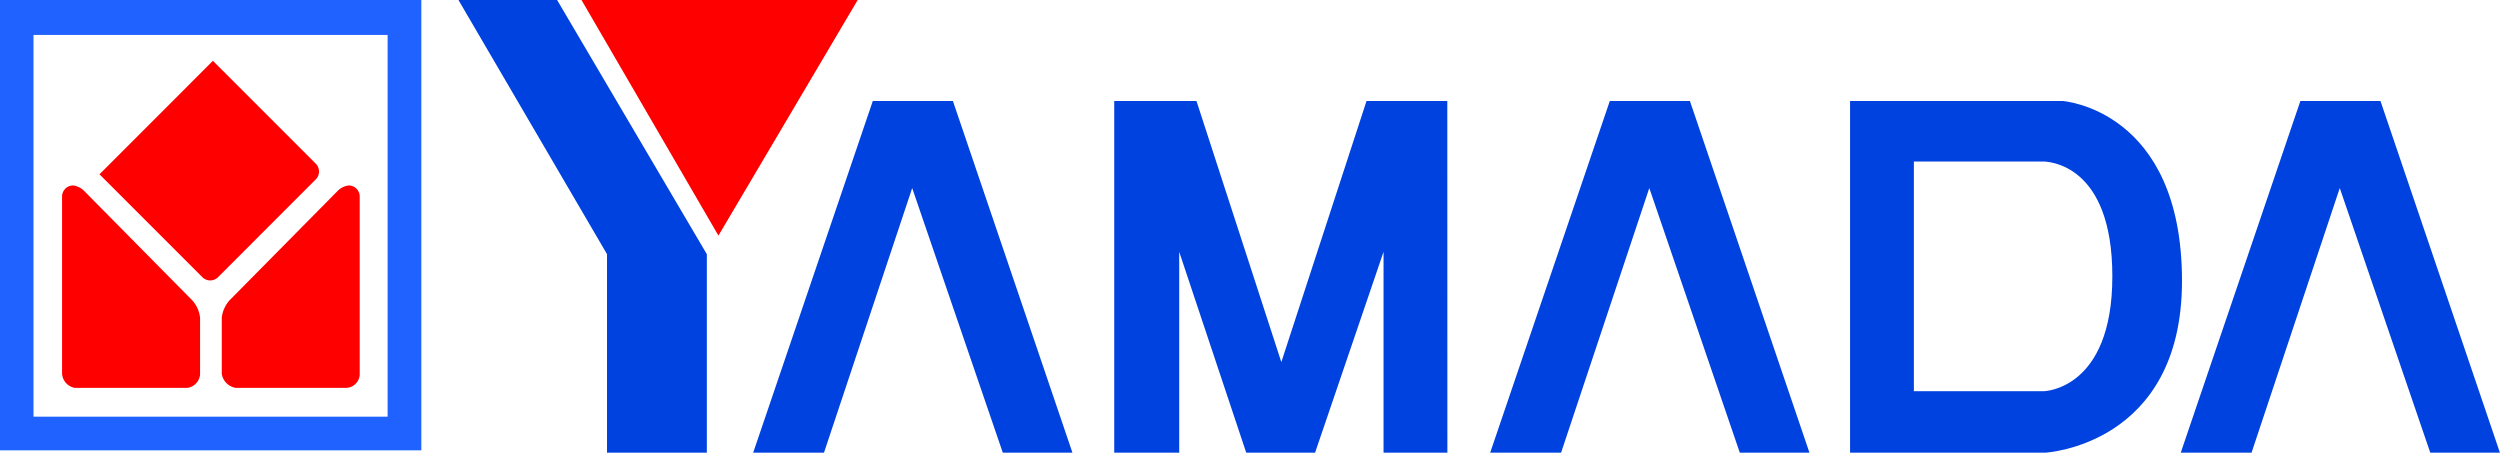
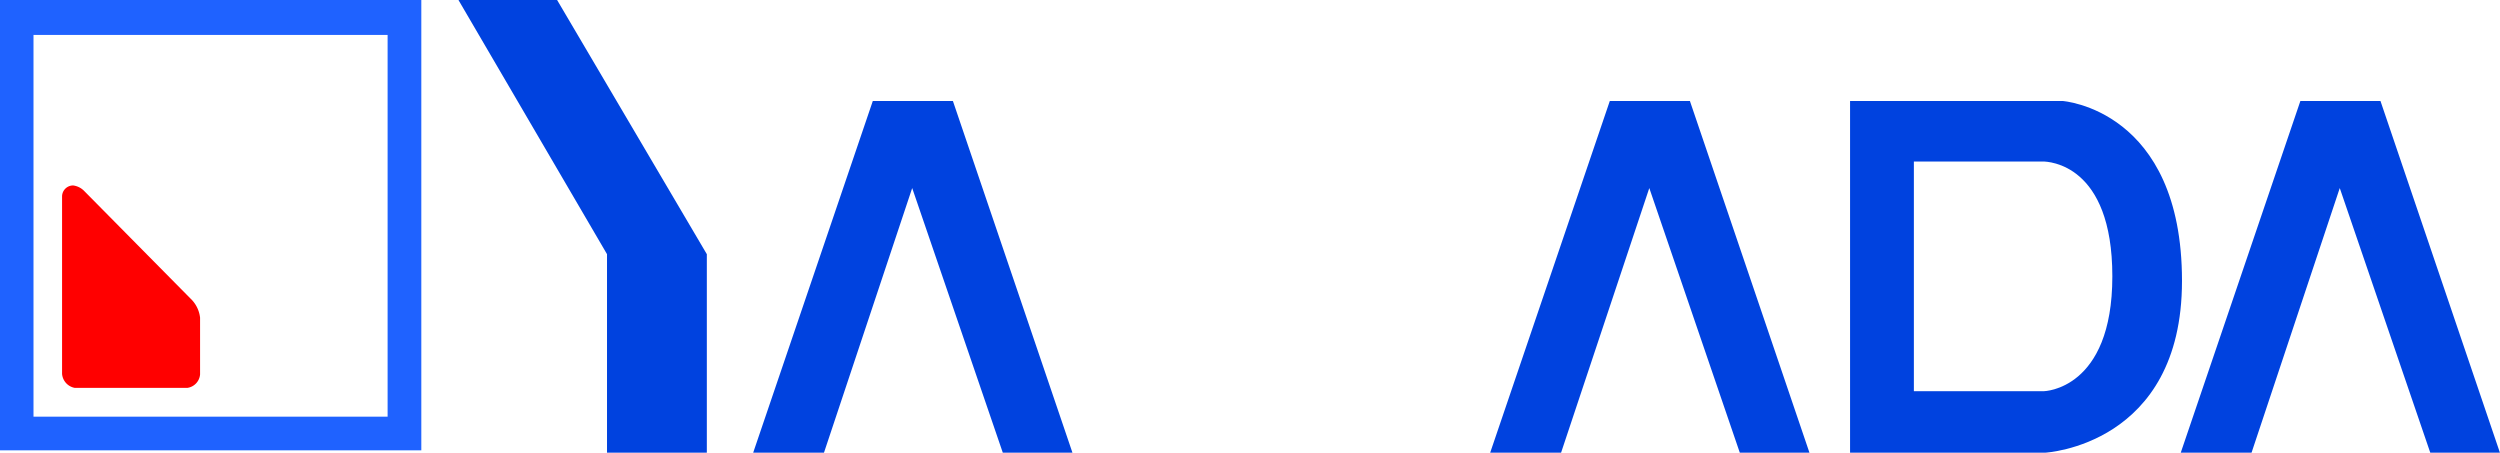
<svg xmlns="http://www.w3.org/2000/svg" width="104.487" height="18.918" viewBox="0 0 104.487 18.918">
  <g id="shop_logo_04" transform="translate(-46.447 -39.241)">
    <path id="パス_6842" data-name="パス 6842" d="M46.447,39.241V58.062H64.056V39.241Zm16.2,17.415h-14.8V40.7h14.8Z" transform="translate(0 0)" fill="#1f62ff" />
-     <path id="パス_6843" data-name="パス 6843" d="M142.23,39.241H130.686l5.724,9.847Z" transform="translate(-59.936 0)" fill="red" />
    <path id="パス_6844" data-name="パス 6844" d="M116.986,39.241h-4.123l6.209,10.623v8.295h4.172V49.865Z" transform="translate(-47.255 0)" fill="#0042df" />
    <path id="パス_6845" data-name="パス 6845" d="M163.915,53.87h-3.347l-5,14.7h2.959l3.687-11.06L166,68.568h2.911Z" transform="translate(-77.642 -10.409)" fill="#0042df" />
    <path id="パス_6846" data-name="パス 6846" d="M270.684,53.87h-3.347l-5,14.7H265.3l3.687-11.06,3.783,11.06h2.911Z" transform="translate(-153.608 -10.409)" fill="#0042df" />
    <path id="パス_6847" data-name="パス 6847" d="M370.727,53.87H367.38l-5,14.7h2.959l3.687-11.06,3.783,11.06h2.911Z" transform="translate(-224.789 -10.409)" fill="#0042df" />
-     <path id="パス_6848" data-name="パス 6848" d="M221.784,53.87h-3.376l-3.561,10.914L211.3,53.87h-3.437v14.7h2.716V60.176l2.8,8.392h2.879l2.861-8.392v8.392h2.668Z" transform="translate(-114.847 -10.409)" fill="#0042df" />
    <path id="パス_6849" data-name="パス 6849" d="M323.34,53.87h-8.876v14.7h8.149s5.724-.291,5.724-7.179C328.337,54.21,323.34,53.87,323.34,53.87ZM322.564,66h-5.433v-9.6h5.385c.243,0,2.91.1,2.91,4.8C325.426,65.948,322.564,66,322.564,66Z" transform="translate(-190.694 -10.409)" fill="#0042df" />
-     <path id="パス_6850" data-name="パス 6850" d="M78.576,71.632V73.98a.7.7,0,0,0,.587.587h4.644a.593.593,0,0,0,.534-.534V66.57a.463.463,0,0,0-.463-.463.785.785,0,0,0-.445.214l-4.457,4.51A1.3,1.3,0,0,0,78.576,71.632Z" transform="translate(-22.86 -19.115)" fill="red" />
    <path id="パス_6851" data-name="パス 6851" d="M61.214,71.632v2.375a.621.621,0,0,1-.534.561h-4.7a.649.649,0,0,1-.534-.587V66.57a.463.463,0,0,1,.463-.463.784.784,0,0,1,.445.214l4.457,4.51A1.3,1.3,0,0,1,61.214,71.632Z" transform="translate(-6.405 -19.115)" fill="red" />
-     <path id="パス_6852" data-name="パス 6852" d="M69.9,52.357l-4.3-4.3L60.86,52.8l4.3,4.3a.463.463,0,0,0,.655,0L69.9,53.012A.463.463,0,0,0,69.9,52.357Z" transform="translate(-10.255 -6.274)" fill="red" />
  </g>
</svg>